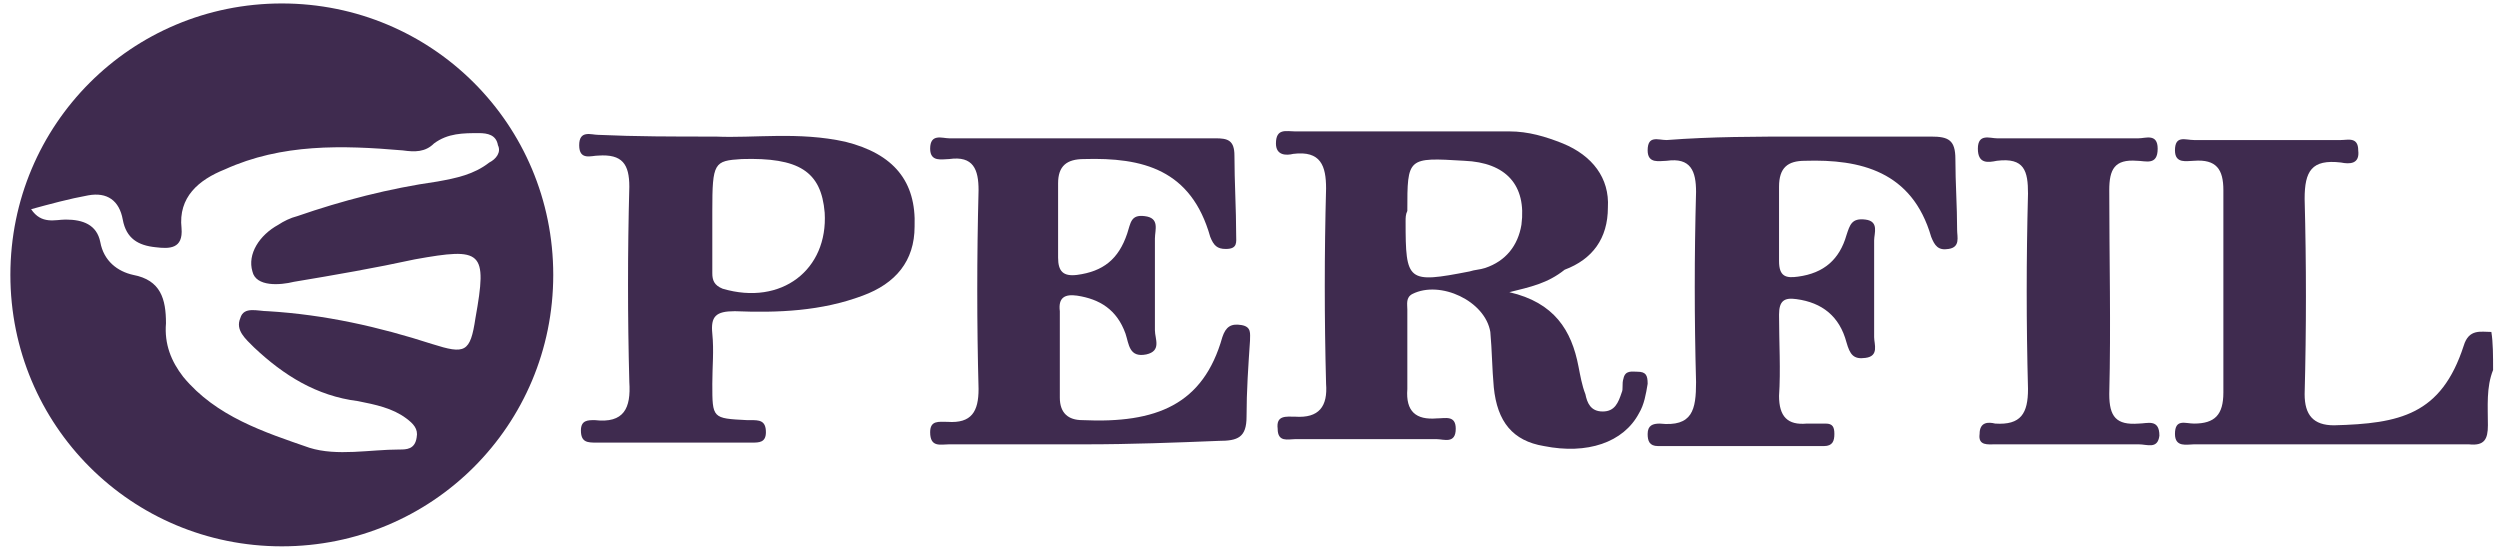
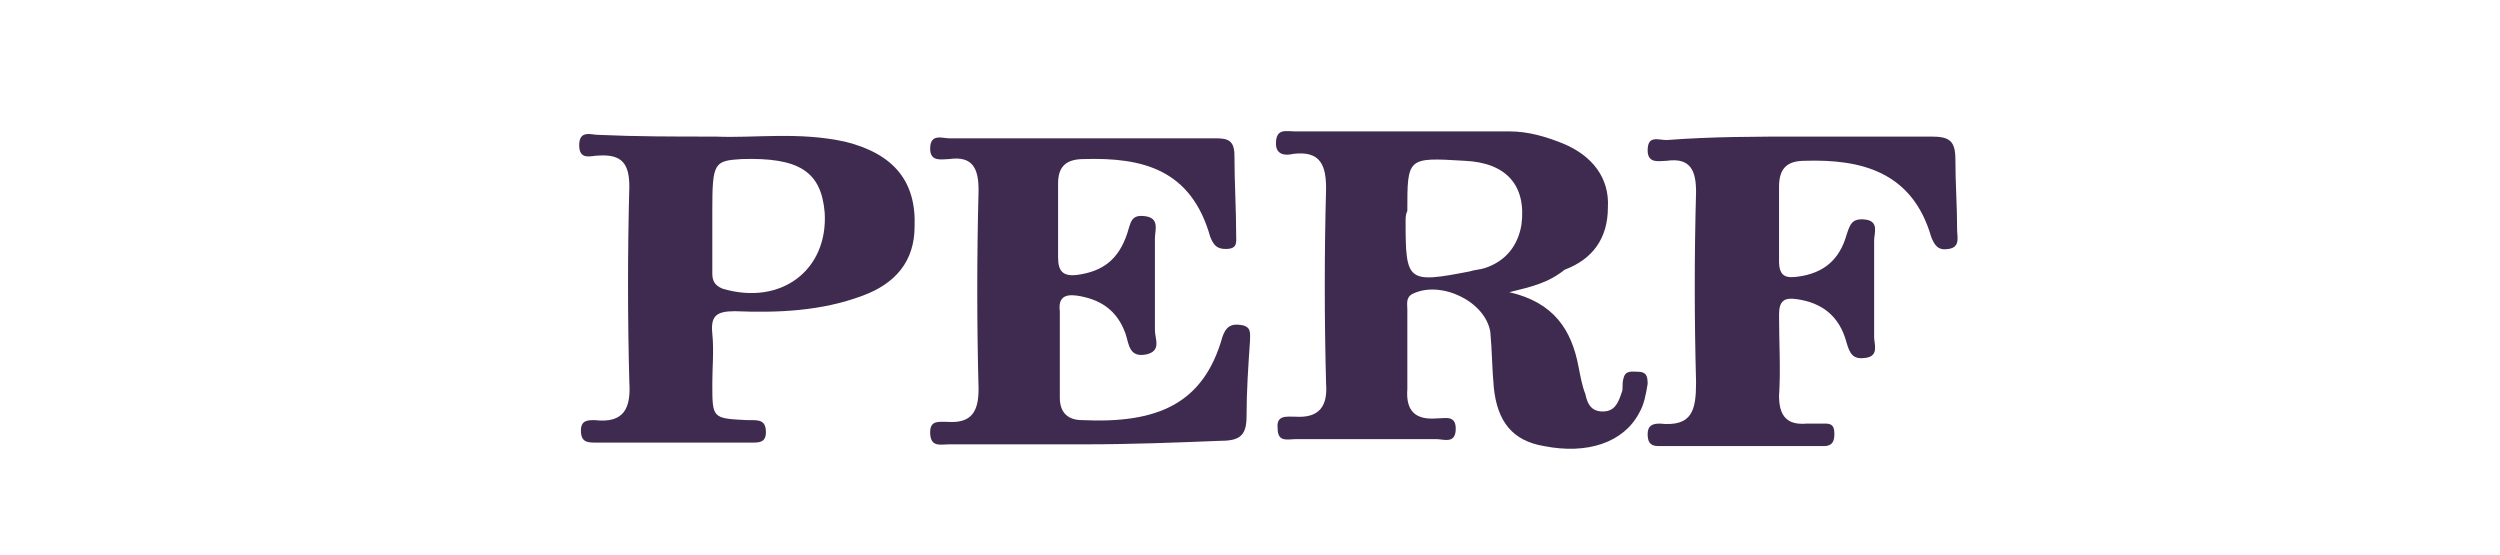
<svg xmlns="http://www.w3.org/2000/svg" version="1.1" id="Layer_1" x="0px" y="0px" viewBox="0 0 144.6 32.1" style="enable-background:new 0 0 144.6 32.1;" xml:space="preserve">
  <style type="text/css">
	.st0{fill:#3F2B4F;}
</style>
  <g id="_x30_0dW2h_1_">
    <g>
      <g>
-         <path class="st0" d="M144.2,21.4c-0.4,1-0.3,2.1-0.3,3.2c0,0.8-0.2,1.2-1.1,1.1c-5.3,0-10.6,0-15.9,0c-0.4,0-1.1,0.2-1.1-0.6     c0-0.9,0.6-0.6,1.1-0.6c1.2,0,1.7-0.5,1.7-1.8c0-3.9,0-7.8,0-11.7c0-1.2-0.4-1.8-1.7-1.7c-0.4,0-1.1,0.2-1.1-0.6     c0-0.9,0.6-0.6,1.1-0.6c2.8,0,5.7,0,8.5,0c0.4,0,1-0.2,1,0.6c0.1,0.8-0.5,0.8-1,0.7c-1.7-0.2-2.1,0.5-2.1,2.1     c0.1,3.8,0.1,7.5,0,11.3c0,1.2,0.5,1.8,1.7,1.8c3.8-0.1,6.2-0.6,7.5-4.6c0.3-1,1-0.8,1.6-0.8C144.2,19.8,144.2,20.6,144.2,21.4z" />
        <path class="st0" d="M87.3,16.9c2.6,0.6,3.6,2.2,4,4.3c0.1,0.5,0.2,1.1,0.4,1.6c0.1,0.5,0.3,1,1,1c0.7,0,0.9-0.5,1.1-1.1     c0.1-0.2,0-0.5,0.1-0.8c0.1-0.5,0.5-0.4,0.8-0.4c0.5,0,0.6,0.2,0.6,0.7c-0.1,0.6-0.2,1.2-0.5,1.7c-0.9,1.7-3,2.4-5.5,1.9     c-1.8-0.3-2.7-1.4-2.9-3.4c-0.1-1.1-0.1-2.1-0.2-3.2c-0.3-1.8-2.9-3-4.5-2.2c-0.4,0.2-0.3,0.6-0.3,0.9c0,1.5,0,3.1,0,4.6     c-0.1,1.3,0.5,1.8,1.7,1.7c0.5,0,1.1-0.2,1.1,0.6c0,0.9-0.7,0.6-1.1,0.6c-2.7,0-5.5,0-8.2,0c-0.4,0-1,0.2-1-0.6     c-0.1-0.8,0.5-0.7,1-0.7c1.4,0.1,1.9-0.6,1.8-1.9c-0.1-3.8-0.1-7.5,0-11.3c0-1.3-0.3-2.2-1.9-2c-0.4,0.1-1,0.1-1-0.6     c0-0.9,0.6-0.7,1.1-0.7c4.1,0,8.2,0,12.4,0c1.1,0,2.1,0.3,3.1,0.7c1.7,0.7,2.7,2,2.6,3.7c0,1.8-0.9,3-2.5,3.6     C89.5,16.4,88.5,16.6,87.3,16.9z M81.3,12.8c0,3.5,0.1,3.6,3.7,2.9c0.3-0.1,0.6-0.1,0.9-0.2c1.2-0.4,1.9-1.3,2.1-2.5     c0.3-2.3-0.9-3.6-3.3-3.7c-3.3-0.2-3.3-0.2-3.3,2.9C81.3,12.4,81.3,12.6,81.3,12.8z" />
        <path class="st0" d="M62.8,25.7c-2.6,0-5.3,0-7.9,0c-0.5,0-1.1,0.2-1.1-0.7c0-0.7,0.5-0.6,1-0.6c1.4,0.1,1.8-0.6,1.8-1.9     c-0.1-3.8-0.1-7.6,0-11.5c0-1.2-0.3-2-1.7-1.8c-0.4,0-1.1,0.2-1.1-0.6c0-0.9,0.7-0.6,1.1-0.6c5.1,0,10.3,0,15.4,0     c0.7,0,1.1,0.1,1.1,1c0,1.5,0.1,3.1,0.1,4.6c0,0.4,0.1,0.8-0.6,0.8c-0.5,0-0.7-0.2-0.9-0.7c-1.1-3.9-3.9-4.6-7.3-4.5     c-1,0-1.5,0.4-1.5,1.4c0,1.4,0,2.9,0,4.3c0,0.8,0.3,1.1,1.1,1c1.5-0.2,2.4-0.9,2.9-2.4c0.2-0.6,0.2-1.1,1-1     c0.9,0.1,0.6,0.8,0.6,1.3c0,1.8,0,3.6,0,5.3c0,0.5,0.4,1.2-0.5,1.4c-1,0.2-1-0.6-1.2-1.2c-0.5-1.4-1.5-2-2.8-2.2     c-0.7-0.1-1.1,0.1-1,0.9c0,1.7,0,3.4,0,5c0,0.9,0.5,1.3,1.3,1.3c4.3,0.2,7-0.9,8.1-4.8c0.2-0.6,0.5-0.8,1.1-0.7     c0.6,0.1,0.5,0.5,0.5,0.9c-0.1,1.5-0.2,2.9-0.2,4.4c0,1.2-0.5,1.4-1.6,1.4C68,25.6,65.4,25.7,62.8,25.7z" />
        <path class="st0" d="M41.4,7.9c2.2,0.1,4.8-0.3,7.5,0.3c2.8,0.7,4.1,2.3,4,4.9c0,2-1.1,3.3-3,4c-2.4,0.9-4.9,1-7.4,0.9     c-1.1,0-1.4,0.3-1.3,1.3c0.1,1,0,1.9,0,2.9c0,2,0,2,2,2.1c0.1,0,0.1,0,0.2,0c0.5,0,0.9,0,0.9,0.7c0,0.6-0.4,0.6-0.8,0.6     c-3,0-6,0-9,0c-0.5,0-0.9,0-0.9-0.7c0-0.6,0.4-0.6,0.8-0.6c1.7,0.2,2.1-0.7,2-2.2c-0.1-3.8-0.1-7.5,0-11.3c0-1.3-0.4-1.9-1.8-1.8     c-0.4,0-1.1,0.3-1.1-0.6c0-0.9,0.7-0.6,1.1-0.6C36.8,7.9,38.9,7.9,41.4,7.9z M41.2,13.1c0,0.9,0,1.8,0,2.7c0,0.4,0.1,0.7,0.6,0.9     c3.4,1,6.1-1.1,5.9-4.4c-0.2-2.4-1.5-3.2-4.8-3.1c-1.6,0.1-1.7,0.2-1.7,3C41.2,12.5,41.2,12.8,41.2,13.1z" />
        <path class="st0" d="M104.2,7.9c2.5,0,5,0,7.5,0c1,0,1.4,0.2,1.4,1.3c0,1.4,0.1,2.7,0.1,4.1c0,0.4,0.2,1-0.5,1.1     c-0.6,0.1-0.8-0.2-1-0.7c-1.1-3.8-4.1-4.5-7.3-4.4c-1,0-1.5,0.4-1.5,1.5c0,1.4,0,2.8,0,4.3c0,0.9,0.4,1,1.1,0.9     c1.5-0.2,2.4-1,2.8-2.4c0.2-0.6,0.3-1,1.1-0.9c0.8,0.1,0.5,0.8,0.5,1.2c0,1.9,0,3.8,0,5.6c0,0.4,0.3,1.1-0.5,1.2     c-0.7,0.1-0.9-0.2-1.1-0.9c-0.4-1.5-1.4-2.3-2.9-2.5c-0.7-0.1-1,0.1-1,0.9c0,1.6,0.1,3.2,0,4.7c0,1.2,0.5,1.7,1.6,1.6     c0.4,0,0.7,0,1.1,0c0.4,0,0.5,0.2,0.5,0.6c0,0.4-0.1,0.7-0.6,0.7c-3.2,0-6.4,0-9.6,0c-0.5,0-0.6-0.3-0.6-0.7     c0-0.5,0.3-0.6,0.7-0.6c1.9,0.2,2.1-0.8,2.1-2.4c-0.1-3.7-0.1-7.3,0-11c0-1.2-0.3-2-1.7-1.8c-0.4,0-1.1,0.2-1.1-0.6     c0-0.9,0.6-0.6,1.1-0.6C99,7.9,101.6,7.9,104.2,7.9z" />
-         <path class="st0" d="M119.7,25.7c-1.4,0-2.9,0-4.3,0c-0.4,0-1,0.1-0.9-0.6c0-0.7,0.5-0.7,0.9-0.6c1.5,0.1,1.9-0.6,1.9-2     c-0.1-3.8-0.1-7.5,0-11.3c0-1.3-0.2-2.1-1.8-1.9c-0.5,0.1-1.1,0.2-1.1-0.7c0-0.9,0.7-0.6,1.1-0.6c2.7,0,5.5,0,8.2,0     c0.4,0,1.1-0.3,1.1,0.6c0,1-0.7,0.7-1.2,0.7c-1.3-0.1-1.6,0.5-1.6,1.7c0,3.9,0.1,7.8,0,11.8c0,1.3,0.4,1.8,1.7,1.7     c0.5,0,1.2-0.3,1.2,0.7c-0.1,0.8-0.7,0.5-1.2,0.5C122.5,25.7,121.1,25.7,119.7,25.7z" />
-         <path class="st0" d="M16.3,0.2c-8.7,0-15.7,7-15.7,15.7s7,15.7,15.7,15.7S32,24.6,32,15.9S25,0.2,16.3,0.2z M28.3,9.4     c-0.9,0.7-1.9,0.9-3,1.1c-2.8,0.4-5.5,1.1-8.1,2c-0.4,0.1-0.8,0.3-1.1,0.5c-1.1,0.6-1.8,1.7-1.5,2.7c0.2,0.9,1.6,0.8,2.4,0.6     c2.4-0.4,4.7-0.8,7-1.3c3.9-0.7,4.2-0.5,3.5,3.4c-0.3,2-0.6,2.1-2.5,1.5c-3.1-1-6.2-1.7-9.5-1.9c-0.6,0-1.4-0.3-1.6,0.4     c-0.3,0.7,0.3,1.2,0.8,1.7c1.7,1.6,3.6,2.8,6,3.1c1,0.2,2,0.4,2.8,1c0.4,0.3,0.7,0.6,0.6,1.1C24,26,23.5,26,23.1,26     c-1.7,0-3.6,0.4-5.2-0.1c-2.6-0.9-5.4-1.8-7.3-4.1c-0.7-0.9-1.1-1.9-1-3.1c0-1.4-0.3-2.5-1.9-2.8c-0.9-0.2-1.7-0.8-1.9-1.9     c-0.2-1-1-1.3-2-1.3c-0.6,0-1.4,0.3-2-0.6c1.1-0.3,2.2-0.6,3.3-0.8c1.1-0.2,1.8,0.3,2,1.4c0.2,1.1,0.9,1.5,1.9,1.6     c0.8,0.1,1.6,0.1,1.5-1.1c-0.2-1.8,1-2.8,2.5-3.4c3.3-1.5,6.8-1.4,10.3-1.1c0.7,0.1,1.3,0.1,1.8-0.4c0.8-0.6,1.7-0.6,2.6-0.6     c0.5,0,1,0.1,1.1,0.7C29,8.8,28.7,9.2,28.3,9.4z" />
      </g>
    </g>
  </g>
</svg>